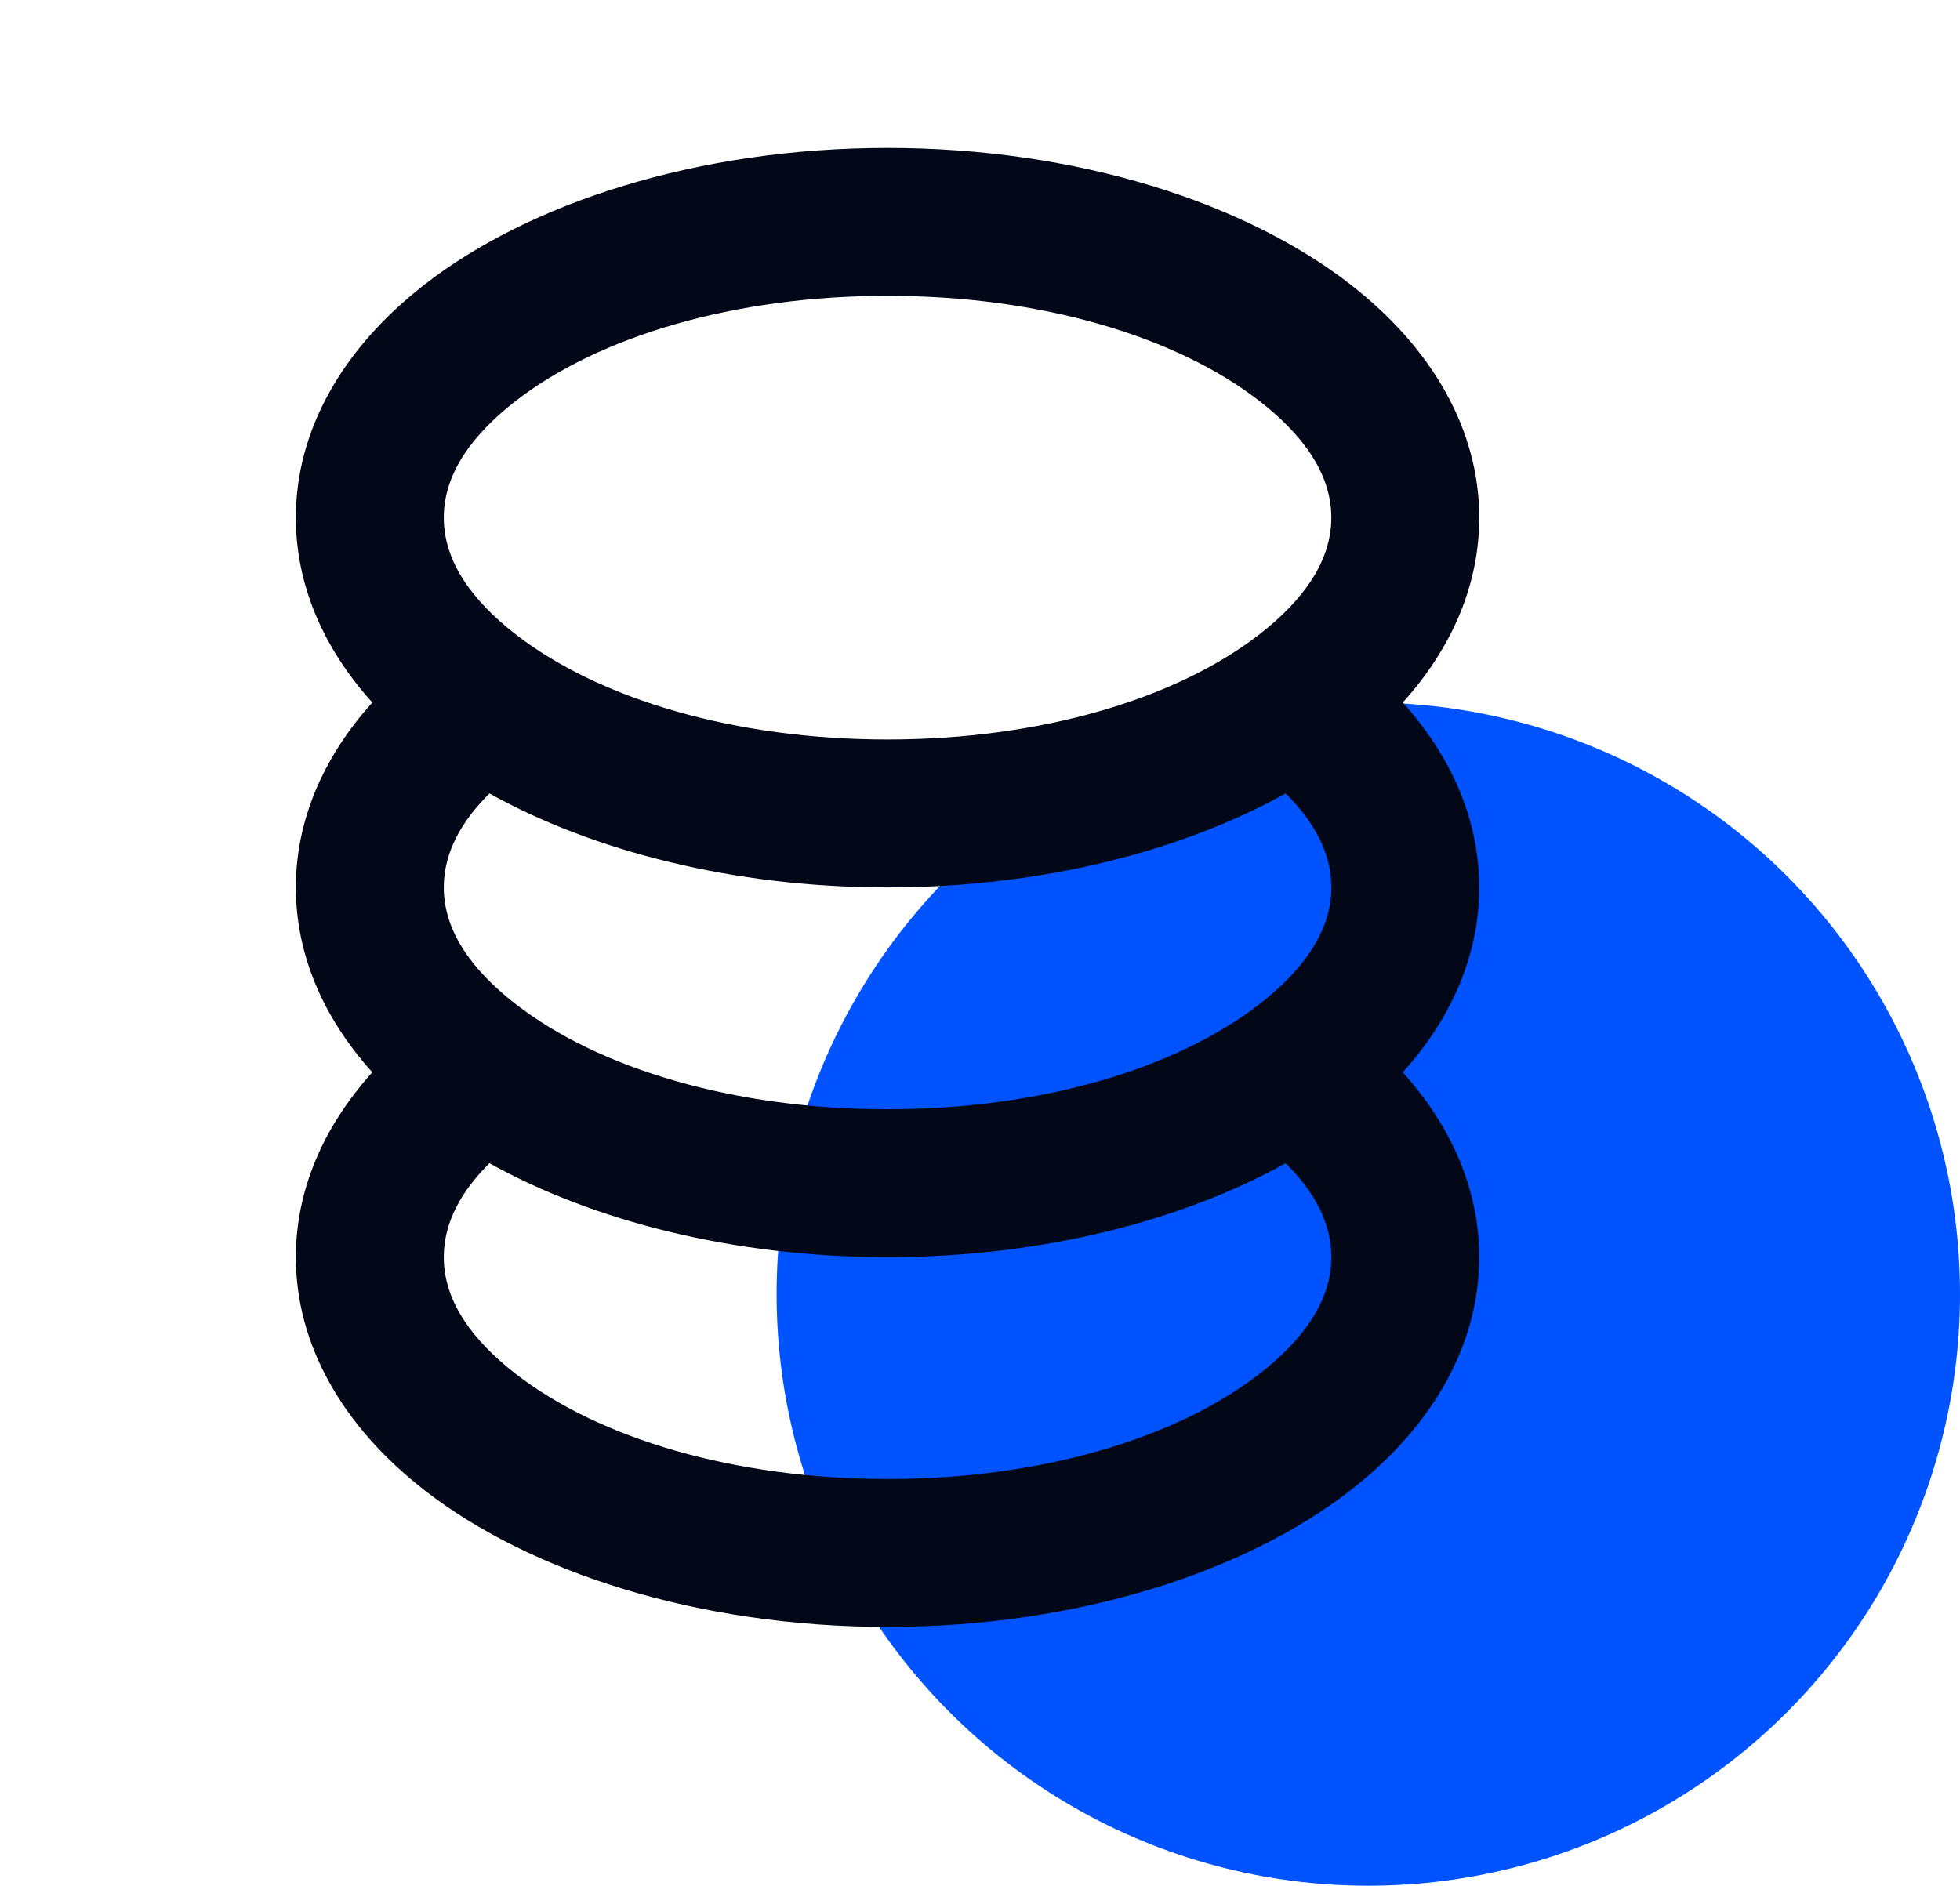
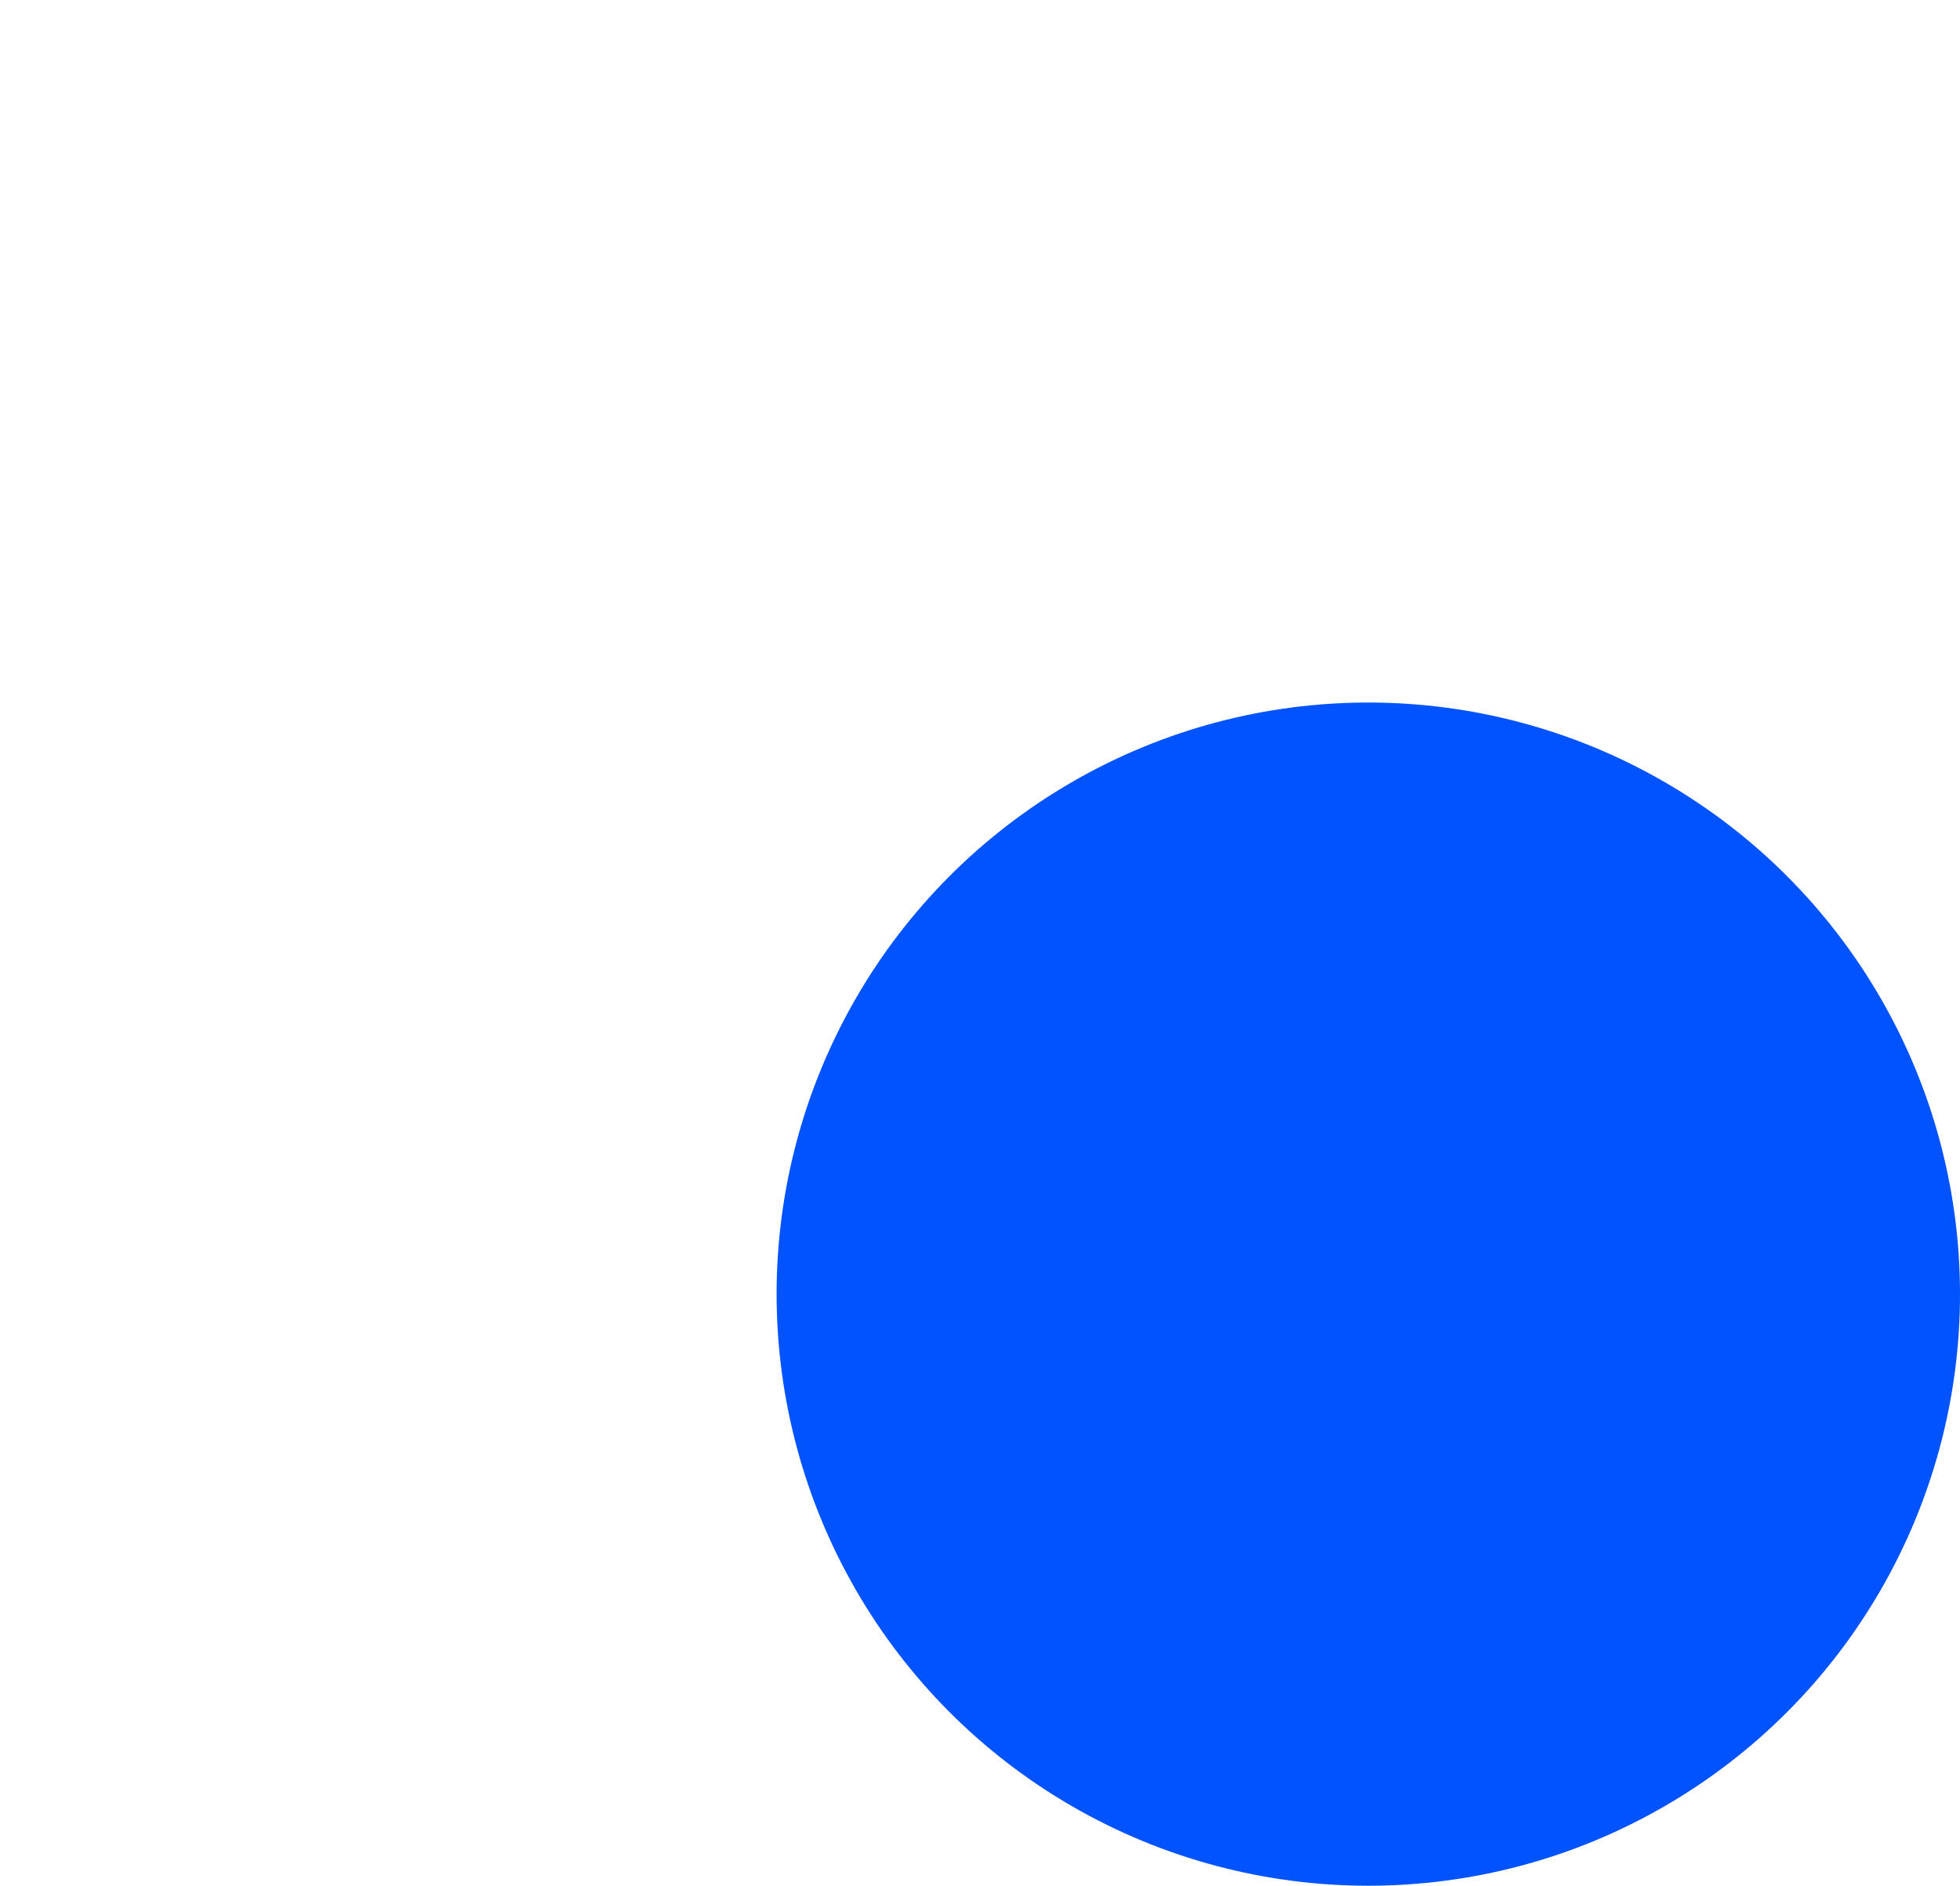
<svg xmlns="http://www.w3.org/2000/svg" width="53" height="51" viewBox="0 0 53 51" fill="none">
  <circle cx="37" cy="35" r="16" fill="#0053FF" />
-   <path fill-rule="evenodd" clip-rule="evenodd" d="M10.068 19C8.72 17.508 8 15.788 8 14C8 11.666 9.228 9.45 11.474 7.7C14.304 5.494 18.852 4 24 4C29.148 4 33.696 5.494 36.526 7.7C38.772 9.45 40 11.666 40 14C40 15.788 39.28 17.508 37.932 19C39.278 20.494 40 22.214 40 24C40 25.788 39.28 27.508 37.932 29C39.278 30.494 40 32.214 40 34C40 36.334 38.772 38.55 36.526 40.3C33.696 42.506 29.148 44 24 44C18.852 44 14.304 42.506 11.474 40.3C9.228 38.55 8 36.334 8 34C8 32.214 8.722 30.494 10.068 29C8.72 27.508 8 25.788 8 24C8 22.214 8.722 20.494 10.068 19ZM13.236 31.46C12.474 32.212 12 33.06 12 34C12 35.198 12.78 36.248 13.932 37.146C16.2 38.912 19.876 40 24 40C28.124 40 31.8 38.912 34.068 37.146C35.22 36.248 36 35.198 36 34C36 33.06 35.526 32.212 34.764 31.46C31.974 33.012 28.184 34 24 34C19.816 34 16.026 33.012 13.236 31.46ZM34.764 21.46C31.974 23.012 28.184 24 24 24C19.816 24 16.026 23.012 13.236 21.46C12.474 22.212 12 23.06 12 24C12 25.198 12.78 26.248 13.932 27.146C16.2 28.912 19.876 30 24 30C28.124 30 31.8 28.912 34.068 27.146C35.22 26.248 36 25.198 36 24C36 23.06 35.526 22.212 34.764 21.46ZM24 8C28.124 8 31.8 9.088 34.068 10.854C35.22 11.752 36 12.802 36 14C36 15.198 35.22 16.248 34.068 17.146C31.8 18.912 28.124 20 24 20C19.876 20 16.2 18.912 13.932 17.146C12.78 16.248 12 15.198 12 14C12 12.802 12.78 11.752 13.932 10.854C16.2 9.088 19.876 8 24 8Z" fill="#030819" />
</svg>